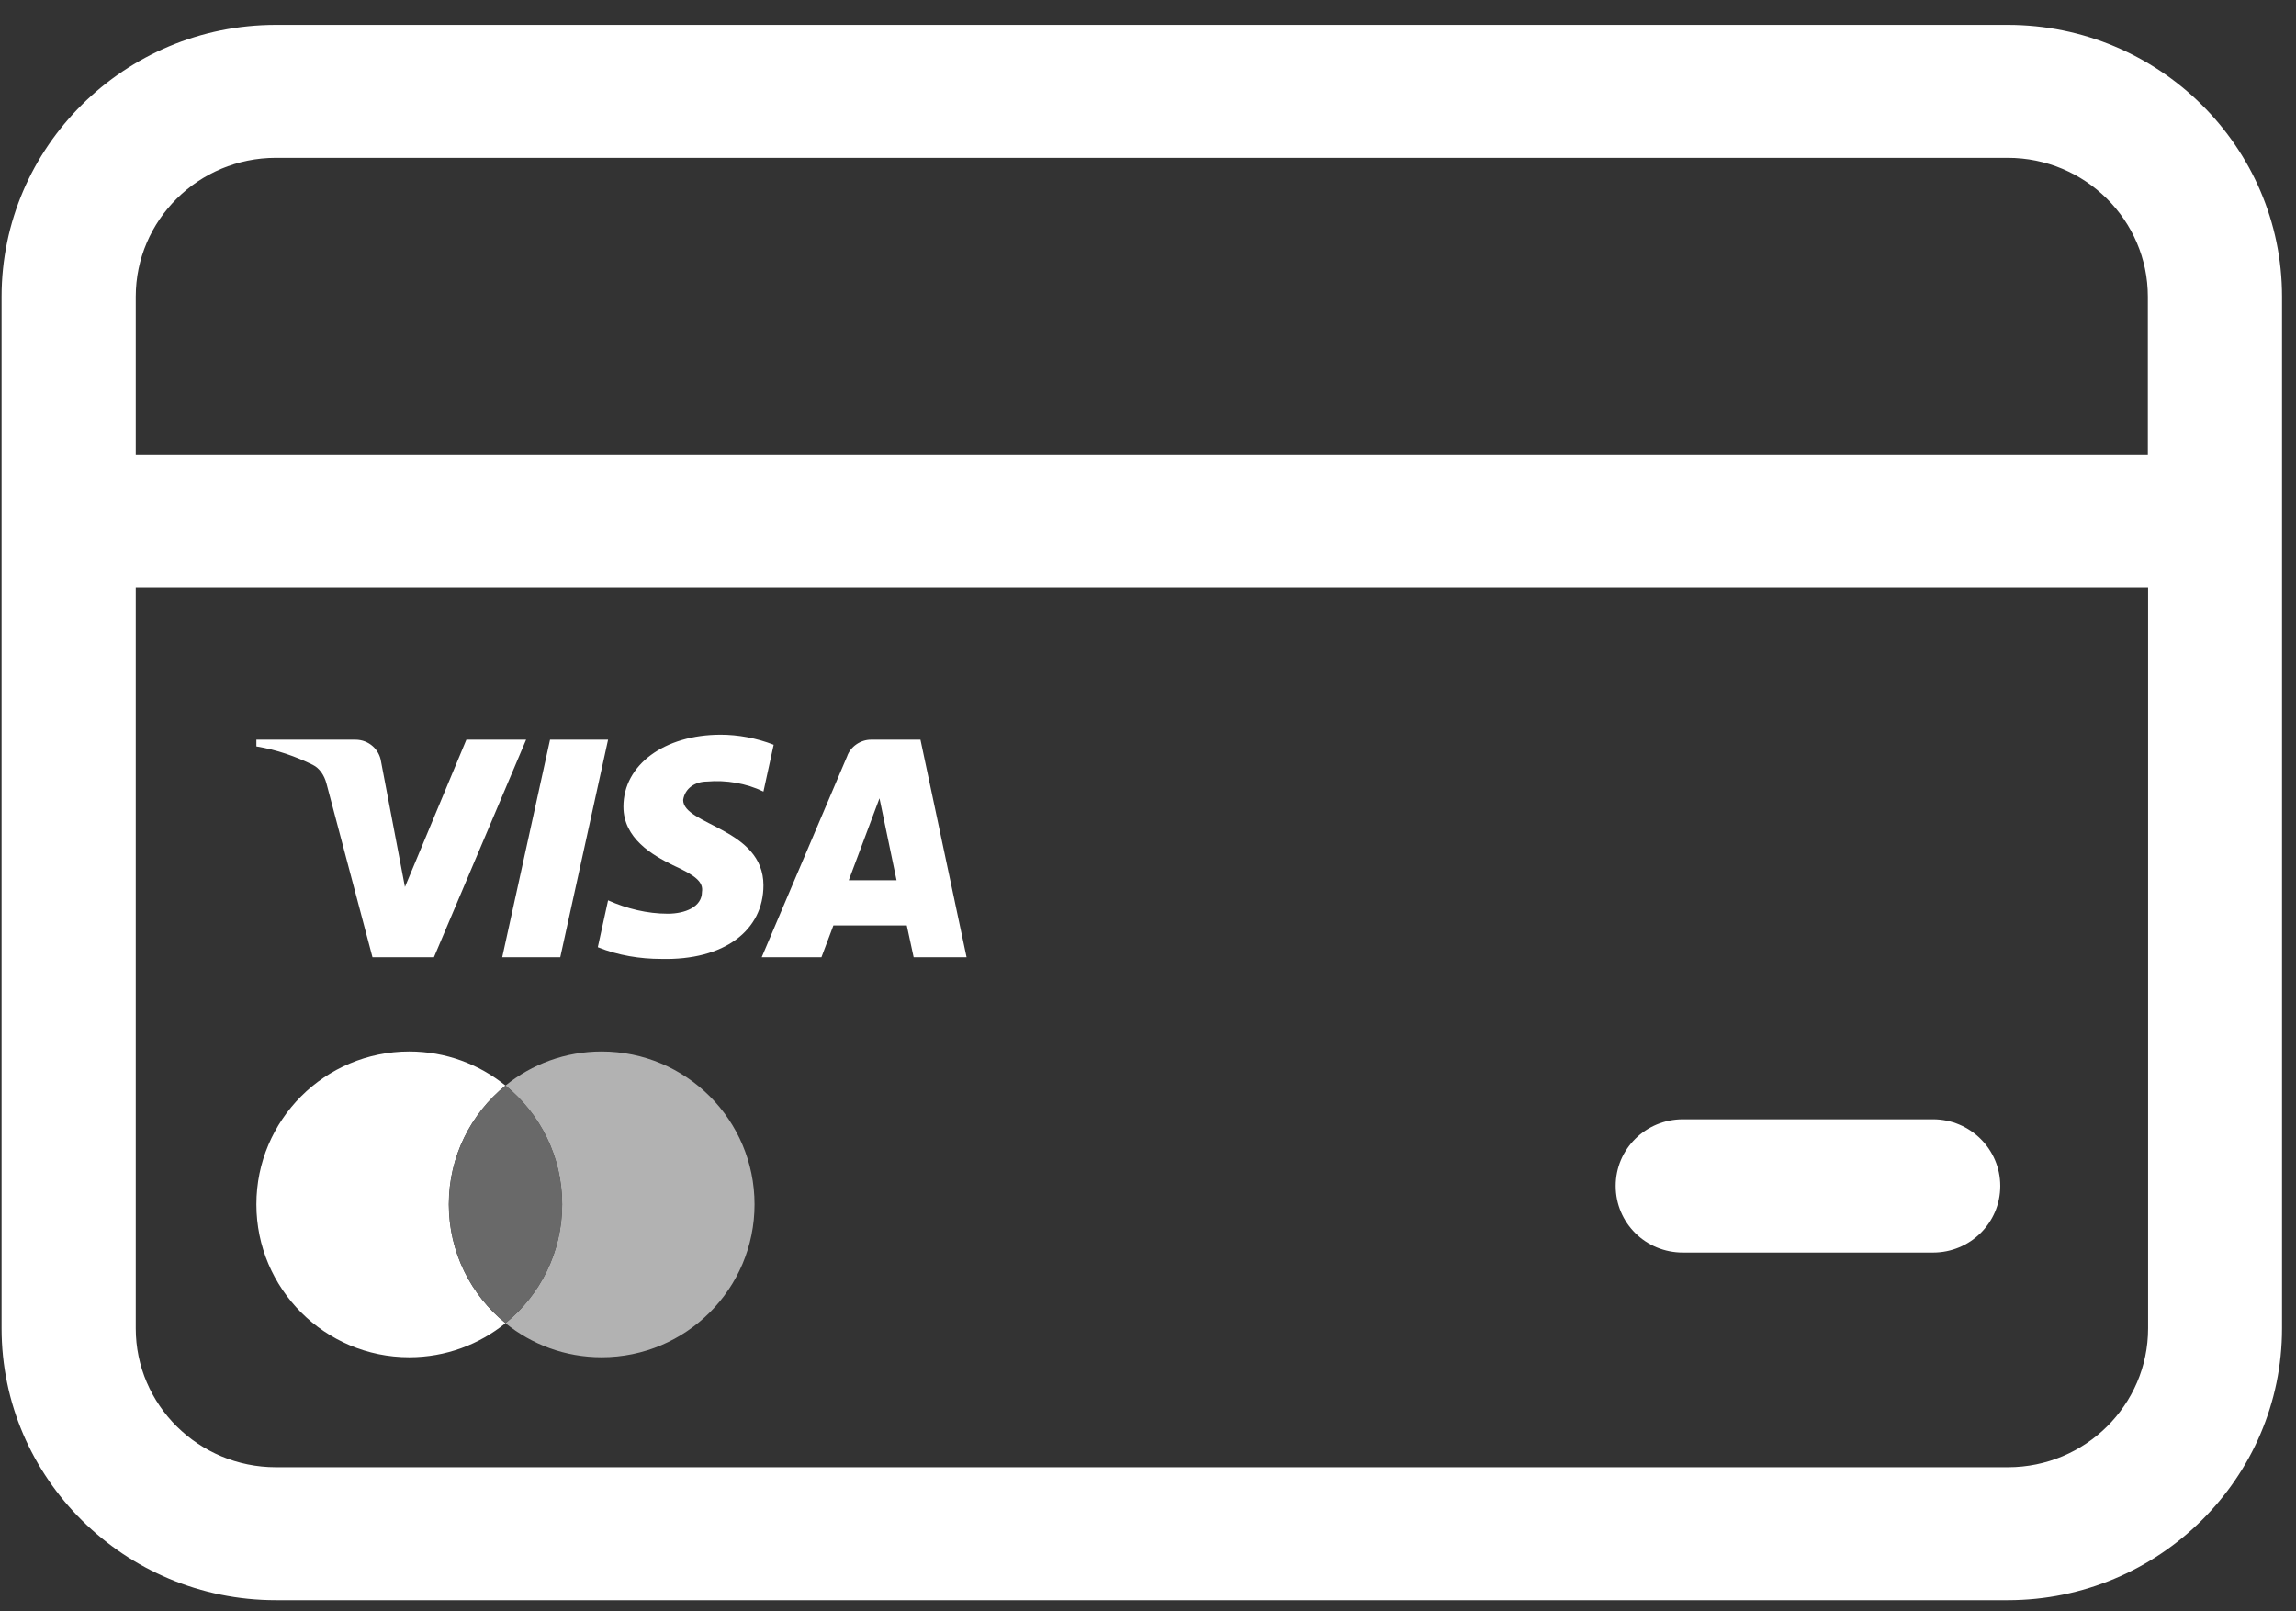
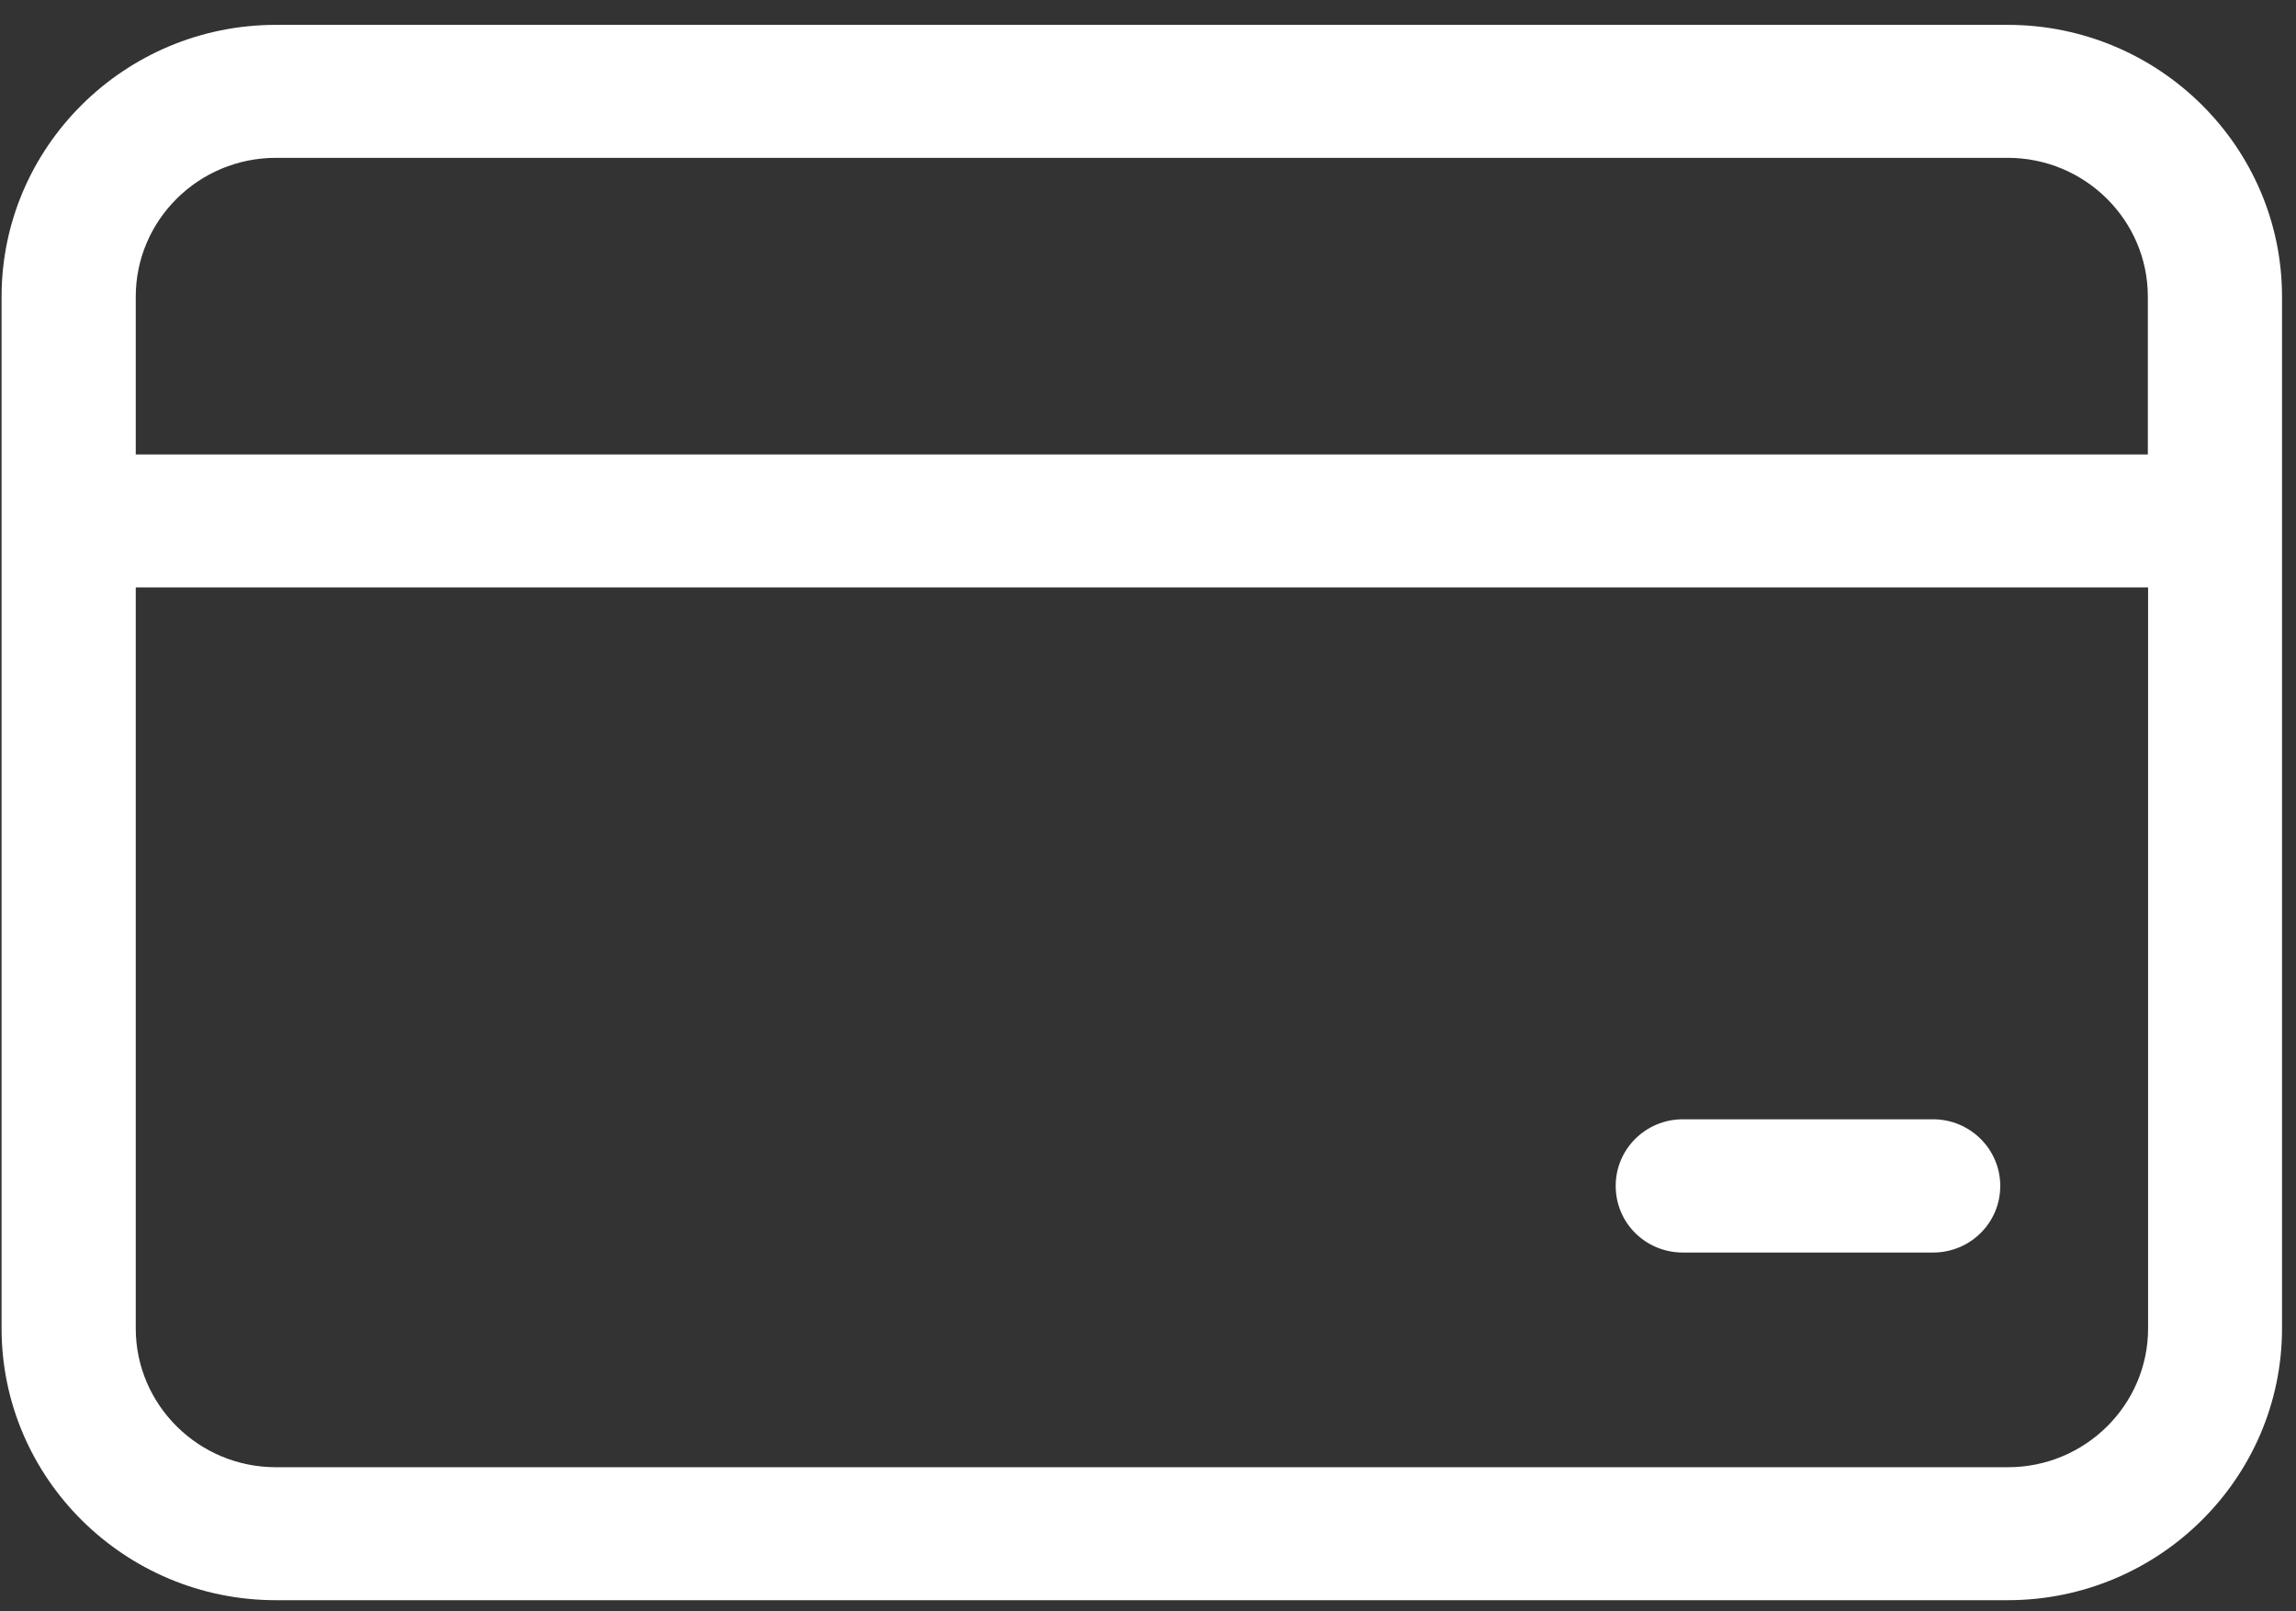
<svg xmlns="http://www.w3.org/2000/svg" width="57" height="40" viewBox="0 0 57 40" fill="none">
  <rect x="0" y="0" width="57" height="40" fill="#333333" stroke="none" />
  <path d="M56.653 32.975V7.365C56.653 3.646 53.596 0.617 49.843 0.617H6.849C3.095 0.617 0.039 3.646 0.039 7.365V32.975C0.039 36.694 3.095 39.723 6.849 39.723H49.843C53.596 39.723 56.653 36.694 56.653 32.975ZM6.849 3.918H49.843C51.761 3.918 53.322 5.464 53.322 7.365V11.281H3.37V7.365C3.37 5.464 4.931 3.918 6.849 3.918ZM3.37 32.975V14.582H53.328V32.975C53.328 34.876 51.768 36.422 49.849 36.422H6.849C4.931 36.422 3.37 34.876 3.37 32.975Z" fill="white" />
  <path d="M47.989 27.785H41.78C40.859 27.785 40.111 28.52 40.111 29.439C40.111 30.358 40.853 31.093 41.78 31.093H47.989C48.91 31.093 49.658 30.358 49.658 29.439C49.658 28.527 48.91 27.785 47.989 27.785Z" fill="white" />
-   <path d="M11.142 29.897C11.142 28.706 11.691 27.644 12.549 26.948C11.896 26.419 11.066 26.102 10.16 26.102C8.064 26.102 6.365 27.801 6.365 29.897C6.365 31.993 8.064 33.692 10.16 33.692C11.066 33.692 11.896 33.375 12.549 32.846C11.691 32.151 11.142 31.088 11.142 29.897Z" fill="white" />
-   <path d="M14.936 26.102C14.031 26.102 13.2 26.419 12.548 26.948C13.406 27.644 13.955 28.706 13.955 29.897C13.955 31.088 13.406 32.151 12.548 32.846C13.2 33.375 14.031 33.692 14.936 33.692C17.032 33.692 18.732 31.993 18.732 29.897C18.732 27.801 17.032 26.102 14.936 26.102Z" fill="#B2B2B2" />
-   <path d="M13.957 29.896C13.957 28.706 13.409 27.643 12.55 26.947C11.692 27.643 11.144 28.706 11.144 29.896C11.144 31.087 11.692 32.15 12.55 32.846C13.409 32.15 13.957 31.087 13.957 29.896Z" fill="#696969" />
-   <path fill-rule="evenodd" clip-rule="evenodd" d="M10.773 23.762H9.247L8.103 19.443C8.049 19.244 7.933 19.069 7.764 18.986C7.341 18.778 6.874 18.612 6.365 18.529V18.362H8.823C9.162 18.362 9.417 18.612 9.459 18.902L10.053 22.018L11.578 18.362H13.061L10.773 23.762ZM13.909 23.762H12.468L13.655 18.362H15.096L13.909 23.762ZM16.96 19.858C17.003 19.567 17.257 19.401 17.554 19.401C18.02 19.359 18.528 19.443 18.953 19.65L19.207 18.488C18.783 18.321 18.316 18.238 17.893 18.238C16.494 18.238 15.477 18.986 15.477 20.024C15.477 20.814 16.198 21.228 16.707 21.478C17.257 21.727 17.469 21.893 17.427 22.142C17.427 22.516 17.003 22.682 16.579 22.682C16.07 22.682 15.562 22.558 15.096 22.35L14.841 23.513C15.35 23.72 15.901 23.804 16.41 23.804C17.978 23.845 18.953 23.098 18.953 21.976C18.953 20.564 16.96 20.481 16.96 19.858ZM23.996 23.762L22.851 18.362H21.622C21.368 18.362 21.114 18.529 21.029 18.778L18.91 23.762H20.393L20.69 22.973H22.512L22.682 23.762H23.996ZM21.834 19.817L22.258 21.852H21.071L21.834 19.817Z" fill="white" />
</svg>